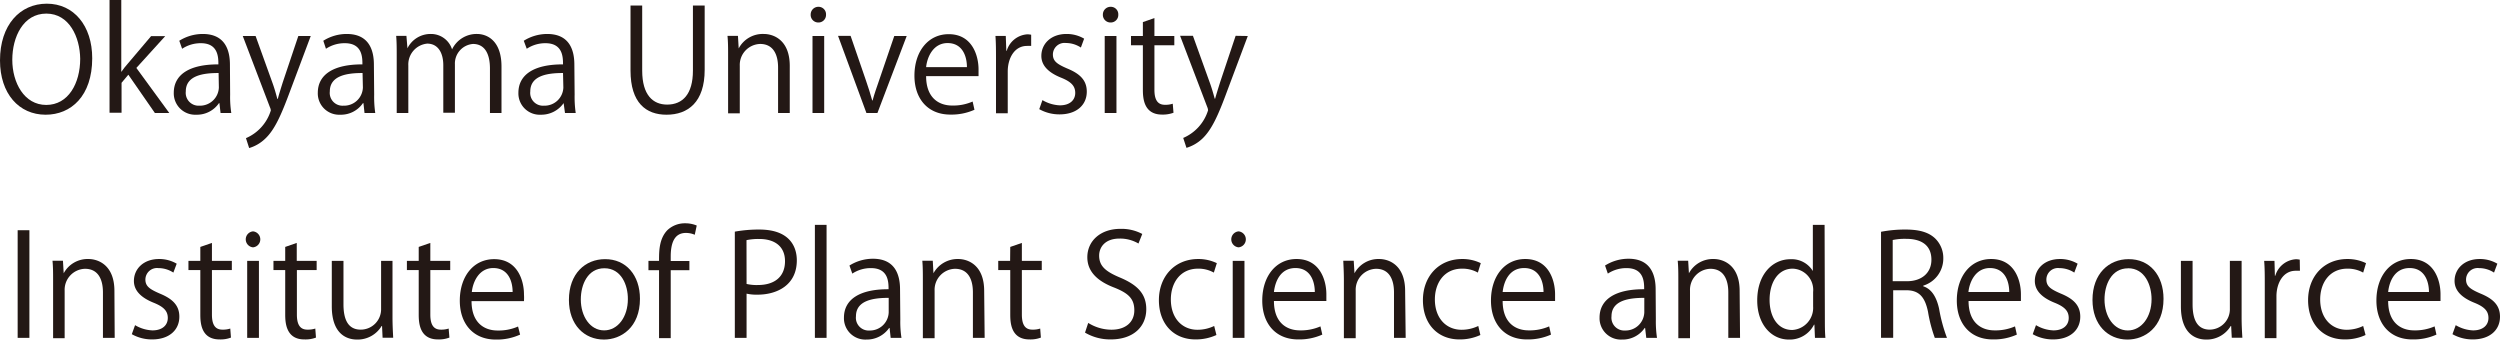
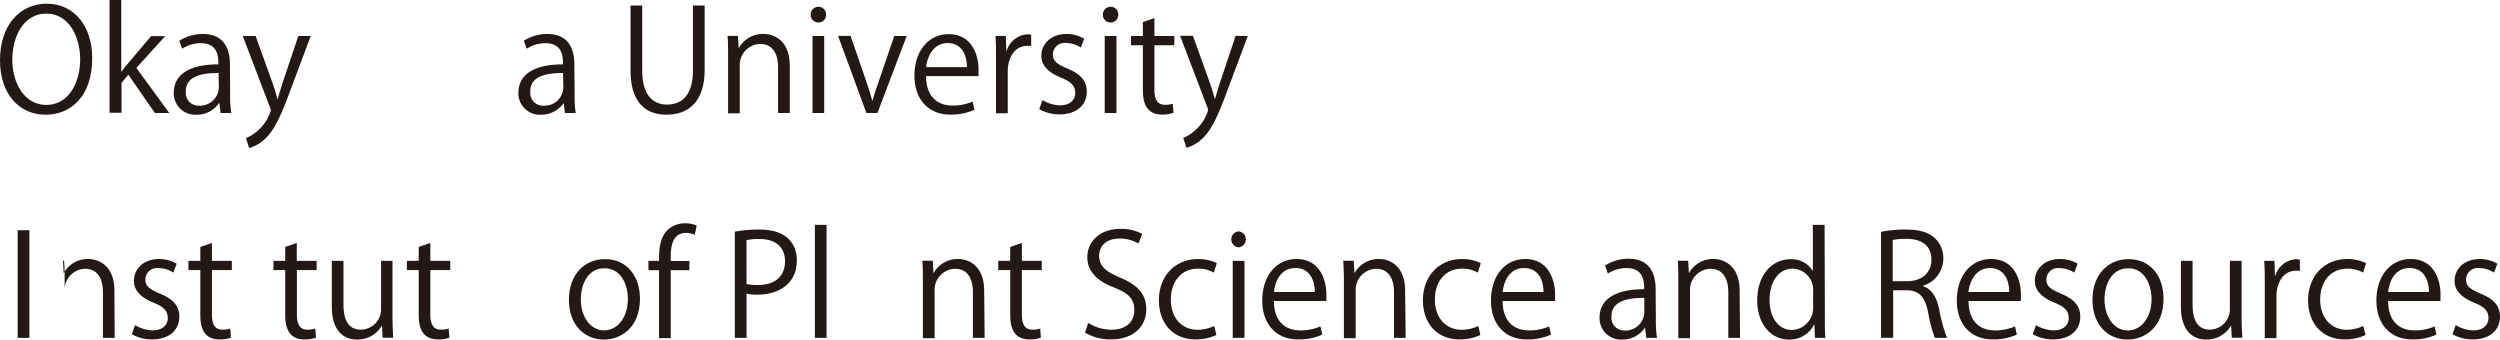
<svg xmlns="http://www.w3.org/2000/svg" width="129.87mm" height="17.64mm" viewBox="0 0 368.15 50">
  <defs>
    <style>.a{fill:#231815;}</style>
  </defs>
  <path class="a" d="M13.58,8.57c0,5.57-3.12,8.32-6.86,8.32-3.93,0-6.72-3.1-6.72-8C0,3.68,2.93.54,6.9.54S13.58,3.79,13.58,8.57ZM1.81,8.8c0,3.37,1.75,6.65,5,6.65s5-3.18,5-6.8C11.77,5.47,10.21,2,6.82,2S1.81,5.43,1.81,8.8Z" />
  <path class="a" d="M24.93,16.64H22.81L18.9,11l-1,1.19v4.41H16.13V0h1.73V10.59h0c.27-.4.67-.9,1-1.27l3.39-4h2.08L20.08,10Z" />
  <path class="a" d="M33.89,13.94a15.4,15.4,0,0,0,.17,2.7H32.48l-.17-1.46h-.06a3.93,3.93,0,0,1-3.35,1.71,3.15,3.15,0,0,1-3.31-3.22c0-2.73,2.37-4.21,6.57-4.19,0-1,0-3.12-2.57-3.12a4.93,4.93,0,0,0-2.77.82L26.4,6a6.52,6.52,0,0,1,3.46-1c3.2,0,4,2.27,4,4.52Zm-1.7-3.19c-2.15,0-4.83.31-4.83,2.71a1.89,1.89,0,0,0,2,2.1,2.78,2.78,0,0,0,2.87-2.67Z" />
  <path class="a" d="M45.76,5.3l-3,8C41.39,17,40.44,19.14,39,20.47a5.76,5.76,0,0,1-2.31,1.33l-.47-1.46a6.5,6.5,0,0,0,3.66-4.07,1.28,1.28,0,0,0-.13-.48l-4-10.49h1.89l2.48,6.89c.29.79.54,1.68.72,2.37h.07c.18-.69.45-1.54.72-2.41L43.93,5.3Z" />
-   <path class="a" d="M55.1,13.94a16.48,16.48,0,0,0,.16,2.7H53.68l-.16-1.46h-.07a3.92,3.92,0,0,1-3.35,1.71,3.14,3.14,0,0,1-3.3-3.22c0-2.73,2.37-4.21,6.57-4.19,0-1,0-3.12-2.58-3.12A4.93,4.93,0,0,0,48,7.18L47.61,6a6.45,6.45,0,0,1,3.45-1c3.2,0,4,2.27,4,4.52Zm-1.71-3.19c-2.14,0-4.82.31-4.82,2.71a1.88,1.88,0,0,0,2,2.1,2.77,2.77,0,0,0,2.87-2.67Z" />
-   <path class="a" d="M73.85,16.64h-1.7V10.09c0-2.21-.79-3.62-2.5-3.62a2.89,2.89,0,0,0-2.66,3v7.13H65.28v-7c0-1.81-.77-3.18-2.37-3.18a3.08,3.08,0,0,0-2.78,3.22v7H58.42V8.22c0-1.17,0-2-.08-2.94h1.51L60,7.11H60A3.79,3.79,0,0,1,63.47,5a3.24,3.24,0,0,1,3.1,2.27h0A4,4,0,0,1,70.25,5c1.4,0,3.6.9,3.6,4.79Z" />
  <path class="a" d="M84.62,13.94a16.48,16.48,0,0,0,.16,2.7H83.2L83,15.18H83a4,4,0,0,1-3.35,1.71,3.14,3.14,0,0,1-3.31-3.22c0-2.73,2.37-4.21,6.57-4.19,0-1,0-3.12-2.58-3.12a4.92,4.92,0,0,0-2.76.82L77.13,6a6.51,6.51,0,0,1,3.45-1c3.21,0,4,2.27,4,4.52Zm-1.71-3.19c-2.14,0-4.82.31-4.82,2.71a1.88,1.88,0,0,0,2,2.1,2.77,2.77,0,0,0,2.87-2.67Z" />
  <path class="a" d="M103.77,10.28c0,4.76-2.46,6.61-5.62,6.61-3,0-5.3-1.73-5.3-6.51V.81h1.72V10.4c0,3.6,1.59,5,3.67,5,2.28,0,3.8-1.53,3.8-5V.81h1.73Z" />
  <path class="a" d="M116.3,16.64h-1.72V9.94c0-1.85-.67-3.47-2.64-3.47a3.09,3.09,0,0,0-3,3.22v7h-1.72V8.22c0-1.17,0-2-.09-2.94h1.54l.11,1.85h0A4,4,0,0,1,112.48,5c1.41,0,3.82.86,3.82,4.71Z" />
  <path class="a" d="M120.5,3.31a1.12,1.12,0,0,1-1.12-1.19A1.13,1.13,0,0,1,120.52,1a1.1,1.1,0,0,1,1.12,1.16A1.11,1.11,0,0,1,120.5,3.31Zm.87,13.33h-1.72V5.3h1.72Z" />
  <path class="a" d="M133.52,5.3l-4.31,11.34h-1.62L123.41,5.28h1.85l2.27,6.6c.35,1,.66,2,.91,2.91h.06c.25-.94.59-1.9.94-2.91l2.25-6.58Z" />
  <path class="a" d="M143.5,16.16a8.27,8.27,0,0,1-3.56.71c-3.31,0-5.28-2.33-5.28-5.72,0-3.56,2-6.12,5.05-6.12,3.49,0,4.39,3.21,4.39,5.18,0,.4,0,.69,0,1h-7.72c0,3.14,1.81,4.33,3.85,4.33a7.13,7.13,0,0,0,3-.59Zm-1.11-6.28c0-1.54-.62-3.54-2.85-3.54-2.08,0-3,2-3.16,3.54Z" />
  <path class="a" d="M151.85,6.76a5.23,5.23,0,0,0-.62,0c-1.87,0-2.83,1.85-2.83,3.76v6.16h-1.73v-8c0-1.2,0-2.3-.08-3.39h1.52l.08,2.19h.06a3.39,3.39,0,0,1,3.08-2.43,4.35,4.35,0,0,1,.52.06Z" />
  <path class="a" d="M159.17,7a4,4,0,0,0-2.2-.67,1.71,1.71,0,0,0-1.92,1.69c0,1,.65,1.43,2.1,2.06,1.83.75,2.89,1.7,2.89,3.41,0,2-1.54,3.35-4,3.35a6,6,0,0,1-3-.77l.47-1.33a5.45,5.45,0,0,0,2.56.77c1.52,0,2.27-.81,2.27-1.83s-.6-1.65-2.1-2.25c-1.91-.77-2.89-1.83-2.89-3.2,0-1.77,1.41-3.23,3.7-3.23a5.06,5.06,0,0,1,2.6.69Z" />
  <path class="a" d="M163.53,3.31a1.12,1.12,0,0,1-1.12-1.19A1.13,1.13,0,0,1,163.56,1a1.1,1.1,0,0,1,1.12,1.16A1.11,1.11,0,0,1,163.53,3.31Zm.88,13.33h-1.73V5.3h1.73Z" />
  <path class="a" d="M168.3,3.25l1.7-.59V5.3h2.93V6.66H170v6.55c0,1.43.44,2.22,1.54,2.22a3.46,3.46,0,0,0,1.16-.16l.11,1.33a4.53,4.53,0,0,1-1.69.27c-2.74,0-2.82-2.5-2.82-3.7V6.66h-1.75V5.3h1.75Z" />
  <path class="a" d="M183.75,5.3l-3,8c-1.35,3.68-2.31,5.81-3.72,7.14a5.89,5.89,0,0,1-2.31,1.33l-.48-1.46a6.5,6.5,0,0,0,3.66-4.07,1.44,1.44,0,0,0-.12-.48l-4-10.49h1.89l2.48,6.89c.29.79.54,1.68.73,2.37h.06c.19-.69.46-1.54.73-2.41l2.29-6.85Z" />
  <path class="a" d="M2.6,33.9H4.33V49.75H2.6Z" />
-   <path class="a" d="M16.89,49.75H15.16v-6.7c0-1.85-.67-3.47-2.64-3.47a3.09,3.09,0,0,0-3,3.22v7H7.82V41.33c0-1.17,0-2-.09-2.94H9.27l.11,1.85h0a4,4,0,0,1,3.64-2.1c1.41,0,3.83.86,3.83,4.71Z" />
+   <path class="a" d="M16.89,49.75H15.16v-6.7c0-1.85-.67-3.47-2.64-3.47a3.09,3.09,0,0,0-3,3.22v7V41.33c0-1.17,0-2-.09-2.94H9.27l.11,1.85h0a4,4,0,0,1,3.64-2.1c1.41,0,3.83.86,3.83,4.71Z" />
  <path class="a" d="M25.53,40.14a4,4,0,0,0-2.2-.66,1.71,1.71,0,0,0-1.92,1.68c0,1,.65,1.43,2.1,2.06,1.83.75,2.9,1.7,2.9,3.41,0,2-1.54,3.35-4,3.35a6,6,0,0,1-3-.77l.48-1.33a5.41,5.41,0,0,0,2.55.77c1.52,0,2.27-.81,2.27-1.83s-.6-1.65-2.1-2.25c-1.91-.77-2.89-1.83-2.89-3.2,0-1.77,1.41-3.23,3.7-3.23a5.06,5.06,0,0,1,2.6.69Z" />
  <path class="a" d="M29.5,36.36l1.71-.59v2.64h2.93v1.36H31.21v6.55c0,1.43.43,2.22,1.54,2.22a3.46,3.46,0,0,0,1.16-.16l.1,1.33a4.24,4.24,0,0,1-1.68.27c-2.75,0-2.83-2.5-2.83-3.7V39.77H27.75V38.41H29.5Z" />
-   <path class="a" d="M37.26,36.42a1.18,1.18,0,0,1,0-2.35,1.18,1.18,0,0,1,0,2.35Zm.87,13.33H36.4V38.41h1.73Z" />
  <path class="a" d="M42,36.36l1.7-.59v2.64h2.93v1.36H43.72v6.55c0,1.43.44,2.22,1.54,2.22a3.57,3.57,0,0,0,1.17-.16l.1,1.33a4.3,4.3,0,0,1-1.69.27C42.1,50,42,47.48,42,46.28V39.77H40.27V38.41H42Z" />
  <path class="a" d="M57.8,46.73c0,1.17.06,2.15.1,3H56.34L56.26,48H56.2a4.11,4.11,0,0,1-3.62,2c-1.71,0-3.72-1-3.72-4.89v-6.7h1.72V44.8c0,2.21.65,3.74,2.54,3.74a3,3,0,0,0,3-3.08V38.41H57.8Z" />
  <path class="a" d="M61.66,36.36l1.71-.59v2.64H66.3v1.36H63.37v6.55c0,1.43.44,2.22,1.54,2.22a3.46,3.46,0,0,0,1.16-.16l.11,1.33a4.33,4.33,0,0,1-1.69.27c-2.74,0-2.83-2.5-2.83-3.7V39.77H59.92V38.41h1.74Z" />
-   <path class="a" d="M76.59,49.27A8.21,8.21,0,0,1,73,50c-3.31,0-5.29-2.33-5.29-5.72,0-3.56,2-6.12,5.06-6.12,3.49,0,4.39,3.21,4.39,5.18a8.31,8.31,0,0,1,0,1H69.44c0,3.14,1.81,4.33,3.85,4.33a7.17,7.17,0,0,0,3-.59ZM75.49,43c0-1.54-.62-3.53-2.85-3.53-2.08,0-3,2-3.16,3.53Z" />
  <path class="a" d="M94.24,44c0,4.22-2.78,6-5.3,6-2.91,0-5.16-2.19-5.16-5.84,0-3.87,2.41-6,5.31-6C92.18,38.14,94.24,40.52,94.24,44ZM89,39.5c-2.45,0-3.47,2.41-3.47,4.59,0,2.52,1.39,4.56,3.43,4.56s3.5-2,3.5-4.6C92.48,42,91.5,39.5,89,39.5Z" />
  <path class="a" d="M97.05,38.41c0-1.41,0-3.26,1.24-4.53a3.74,3.74,0,0,1,2.62-1,4.33,4.33,0,0,1,1.69.33l-.29,1.36a3.18,3.18,0,0,0-1.31-.27c-1.79,0-2.23,1.66-2.23,3.49v.64h2.75v1.36H98.77v10H97.05v-10H95.49V38.41Z" />
  <path class="a" d="M108.21,34.11a19.8,19.8,0,0,1,3.6-.31c5.11,0,5.53,3.28,5.53,4.53,0,3.72-3,5.06-5.78,5.06a6.72,6.72,0,0,1-1.62-.15v6.51h-1.73Zm1.73,7.7a6.47,6.47,0,0,0,1.66.16c2.5,0,4-1.25,4-3.51s-1.62-3.27-3.78-3.27a8.62,8.62,0,0,0-1.89.17Z" />
  <path class="a" d="M121.72,49.75H120V33.11h1.72Z" />
-   <path class="a" d="M132.58,47.05a15.4,15.4,0,0,0,.17,2.7h-1.59L131,48.29h-.06A4,4,0,0,1,127.59,50a3.14,3.14,0,0,1-3.31-3.22c0-2.73,2.37-4.21,6.57-4.19,0-1,0-3.11-2.58-3.11a4.91,4.91,0,0,0-2.76.81l-.42-1.19a6.51,6.51,0,0,1,3.45-1c3.21,0,4,2.27,4,4.52Zm-1.71-3.19c-2.14,0-4.82.32-4.82,2.71a1.88,1.88,0,0,0,2,2.1A2.77,2.77,0,0,0,130.87,46Z" />
  <path class="a" d="M145,49.75h-1.73v-6.7c0-1.85-.66-3.47-2.64-3.47a3.09,3.09,0,0,0-3,3.22v7H135.9V41.33c0-1.17,0-2-.08-2.94h1.54l.1,1.85h0a4.06,4.06,0,0,1,3.64-2.1c1.42,0,3.83.86,3.83,4.71Z" />
  <path class="a" d="M148.77,36.36l1.71-.59v2.64h2.93v1.36h-2.93v6.55c0,1.43.43,2.22,1.54,2.22a3.46,3.46,0,0,0,1.16-.16l.1,1.33a4.24,4.24,0,0,1-1.68.27c-2.75,0-2.83-2.5-2.83-3.7V39.77H147V38.41h1.75Z" />
  <path class="a" d="M167.65,35.86a5.32,5.32,0,0,0-2.79-.73c-2.2,0-3,1.35-3,2.5,0,1.55.95,2.35,3.07,3.24,2.56,1.08,3.87,2.39,3.87,4.66,0,2.51-1.83,4.45-5.24,4.45a7.3,7.3,0,0,1-3.78-1l.47-1.43a6.52,6.52,0,0,0,3.42,1c2.12,0,3.37-1.14,3.37-2.85s-.86-2.51-2.92-3.34c-2.39-.9-4-2.29-4-4.48,0-2.41,1.95-4.18,4.85-4.18a6.48,6.48,0,0,1,3.24.75Z" />
  <path class="a" d="M179.13,49.33a7.26,7.26,0,0,1-3.08.65c-3.25,0-5.39-2.31-5.39-5.78s2.31-6.06,5.8-6.06a6.25,6.25,0,0,1,2.73.61l-.44,1.39a4.62,4.62,0,0,0-2.33-.58c-2.62,0-4,2.1-4,4.53,0,2.75,1.64,4.47,3.93,4.47a5.66,5.66,0,0,0,2.45-.56Z" />
  <path class="a" d="M182.39,36.42a1.18,1.18,0,0,1,0-2.35,1.18,1.18,0,0,1,0,2.35Zm.87,13.33h-1.73V38.41h1.73Z" />
  <path class="a" d="M194.72,49.27a8.27,8.27,0,0,1-3.56.71c-3.31,0-5.28-2.33-5.28-5.72,0-3.56,2-6.12,5.05-6.12,3.5,0,4.39,3.21,4.39,5.18,0,.4,0,.69,0,1h-7.72c0,3.14,1.81,4.33,3.85,4.33a7.18,7.18,0,0,0,3-.59ZM193.62,43c0-1.54-.63-3.53-2.85-3.53s-3,2-3.17,3.53Z" />
  <path class="a" d="M207,49.75h-1.72v-6.7c0-1.85-.67-3.47-2.64-3.47a3.09,3.09,0,0,0-3,3.22v7H197.9V41.33c0-1.17-.05-2-.09-2.94h1.54l.11,1.85h0a4,4,0,0,1,3.64-2.1c1.41,0,3.82.86,3.82,4.71Z" />
  <path class="a" d="M218,49.33a7.22,7.22,0,0,1-3.08.65c-3.24,0-5.38-2.31-5.38-5.78s2.3-6.06,5.8-6.06a6.16,6.16,0,0,1,2.72.61l-.43,1.39a4.62,4.62,0,0,0-2.33-.58c-2.62,0-4,2.1-4,4.53,0,2.75,1.65,4.47,3.94,4.47a5.66,5.66,0,0,0,2.45-.56Z" />
  <path class="a" d="M228.4,49.27a8.27,8.27,0,0,1-3.56.71c-3.31,0-5.28-2.33-5.28-5.72,0-3.56,2-6.12,5.05-6.12,3.5,0,4.39,3.21,4.39,5.18,0,.4,0,.69,0,1h-7.72c0,3.14,1.81,4.33,3.85,4.33a7.18,7.18,0,0,0,3-.59ZM227.3,43c0-1.54-.63-3.53-2.85-3.53s-3,2-3.17,3.53Z" />
  <path class="a" d="M243.84,47.05a16.43,16.43,0,0,0,.17,2.7h-1.58l-.17-1.46h-.06A3.93,3.93,0,0,1,238.85,50a3.14,3.14,0,0,1-3.3-3.22c0-2.73,2.37-4.21,6.57-4.19,0-1,0-3.11-2.58-3.11a4.92,4.92,0,0,0-2.77.81l-.41-1.19a6.45,6.45,0,0,1,3.45-1c3.2,0,4,2.27,4,4.52Zm-1.7-3.19c-2.14,0-4.83.32-4.83,2.71a1.89,1.89,0,0,0,2,2.1A2.77,2.77,0,0,0,242.14,46Z" />
  <path class="a" d="M256.24,49.75h-1.73v-6.7c0-1.85-.67-3.47-2.64-3.47a3.09,3.09,0,0,0-3,3.22v7h-1.72V41.33c0-1.17,0-2-.09-2.94h1.54l.11,1.85h0a4,4,0,0,1,3.64-2.1c1.41,0,3.83.86,3.83,4.71Z" />
  <path class="a" d="M268.73,46.94c0,.92,0,2,.08,2.81h-1.54l-.08-1.94h-.06a4,4,0,0,1-3.7,2.19c-2.62,0-4.66-2.27-4.66-5.76,0-3.83,2.24-6.07,4.89-6.07a3.64,3.64,0,0,1,3.3,1.74h0v-6.8h1.73ZM267,43A3.13,3.13,0,0,0,264,39.56c-2.15,0-3.41,2-3.41,4.6,0,2.39,1.12,4.43,3.34,4.43A3.26,3.26,0,0,0,267,45.13Z" />
  <path class="a" d="M283.22,42.16c1.23.39,1.95,1.58,2.33,3.3a23.55,23.55,0,0,0,1.16,4.29h-1.79a21.24,21.24,0,0,1-1-3.83c-.45-2.2-1.33-3.18-3.2-3.18h-1.93v7H277V34.13a18.63,18.63,0,0,1,3.6-.33c2.06,0,3.41.41,4.35,1.29A4,4,0,0,1,286.17,38a4.17,4.17,0,0,1-2.95,4.06Zm-2.41-.75c2.2,0,3.61-1.25,3.61-3.16,0-2.35-1.76-3.08-3.7-3.08a8.71,8.71,0,0,0-2,.17v6.07Z" />
  <path class="a" d="M297,49.27a8.21,8.21,0,0,1-3.55.71c-3.31,0-5.29-2.33-5.29-5.72,0-3.56,2-6.12,5.06-6.12,3.49,0,4.38,3.21,4.38,5.18,0,.4,0,.69,0,1h-7.71c0,3.14,1.81,4.33,3.84,4.33a7.18,7.18,0,0,0,3-.59ZM295.88,43c0-1.54-.62-3.53-2.85-3.53-2.08,0-3,2-3.16,3.53Z" />
  <path class="a" d="M305.46,40.14a4,4,0,0,0-2.2-.66,1.7,1.7,0,0,0-1.91,1.68c0,1,.64,1.43,2.1,2.06,1.83.75,2.89,1.7,2.89,3.41,0,2-1.54,3.35-4,3.35a6,6,0,0,1-3-.77l.48-1.33a5.41,5.41,0,0,0,2.56.77c1.51,0,2.26-.81,2.26-1.83s-.6-1.65-2.1-2.25c-1.91-.77-2.89-1.83-2.89-3.2,0-1.77,1.41-3.23,3.7-3.23a5.06,5.06,0,0,1,2.6.69Z" />
  <path class="a" d="M318.6,44c0,4.22-2.78,6-5.3,6-2.91,0-5.16-2.19-5.16-5.84,0-3.87,2.42-6,5.31-6C316.55,38.14,318.6,40.52,318.6,44Zm-5.22-4.49c-2.45,0-3.47,2.41-3.47,4.59,0,2.52,1.39,4.56,3.43,4.56s3.5-2,3.5-4.6C316.84,42,315.86,39.5,313.38,39.5Z" />
  <path class="a" d="M330.1,46.73c0,1.17.06,2.15.11,3h-1.56L328.56,48h-.06a4.11,4.11,0,0,1-3.62,2c-1.7,0-3.72-1-3.72-4.89v-6.7h1.72V44.8c0,2.21.65,3.74,2.54,3.74a3,3,0,0,0,2.95-3.08V38.41h1.73Z" />
  <path class="a" d="M338.69,39.87a5.57,5.57,0,0,0-.63,0c-1.87,0-2.83,1.85-2.83,3.76v6.16h-1.72V41.81c0-1.21,0-2.31-.09-3.4h1.52L335,40.6h.06a3.38,3.38,0,0,1,3.08-2.43,4.88,4.88,0,0,1,.52.06Z" />
  <path class="a" d="M348.35,49.33a7.16,7.16,0,0,1-3.07.65c-3.25,0-5.39-2.31-5.39-5.78s2.31-6.06,5.8-6.06a6.25,6.25,0,0,1,2.73.61L348,40.14a4.62,4.62,0,0,0-2.33-.58c-2.62,0-4,2.1-4,4.53,0,2.75,1.64,4.47,3.93,4.47A5.66,5.66,0,0,0,348,48Z" />
  <path class="a" d="M358.79,49.27a8.23,8.23,0,0,1-3.56.71c-3.3,0-5.28-2.33-5.28-5.72,0-3.56,2-6.12,5.06-6.12,3.49,0,4.38,3.21,4.38,5.18,0,.4,0,.69,0,1h-7.71c0,3.14,1.81,4.33,3.84,4.33a7.18,7.18,0,0,0,3-.59ZM357.69,43c0-1.54-.63-3.53-2.85-3.53s-3,2-3.16,3.53Z" />
  <path class="a" d="M367.27,40.14a4,4,0,0,0-2.2-.66,1.71,1.71,0,0,0-1.92,1.68c0,1,.65,1.43,2.11,2.06,1.83.75,2.89,1.7,2.89,3.41,0,2-1.54,3.35-4,3.35a6,6,0,0,1-3-.77l.48-1.33a5.41,5.41,0,0,0,2.55.77c1.52,0,2.27-.81,2.27-1.83s-.6-1.65-2.1-2.25c-1.91-.77-2.89-1.83-2.89-3.2,0-1.77,1.41-3.23,3.7-3.23a5.06,5.06,0,0,1,2.6.69Z" />
</svg>